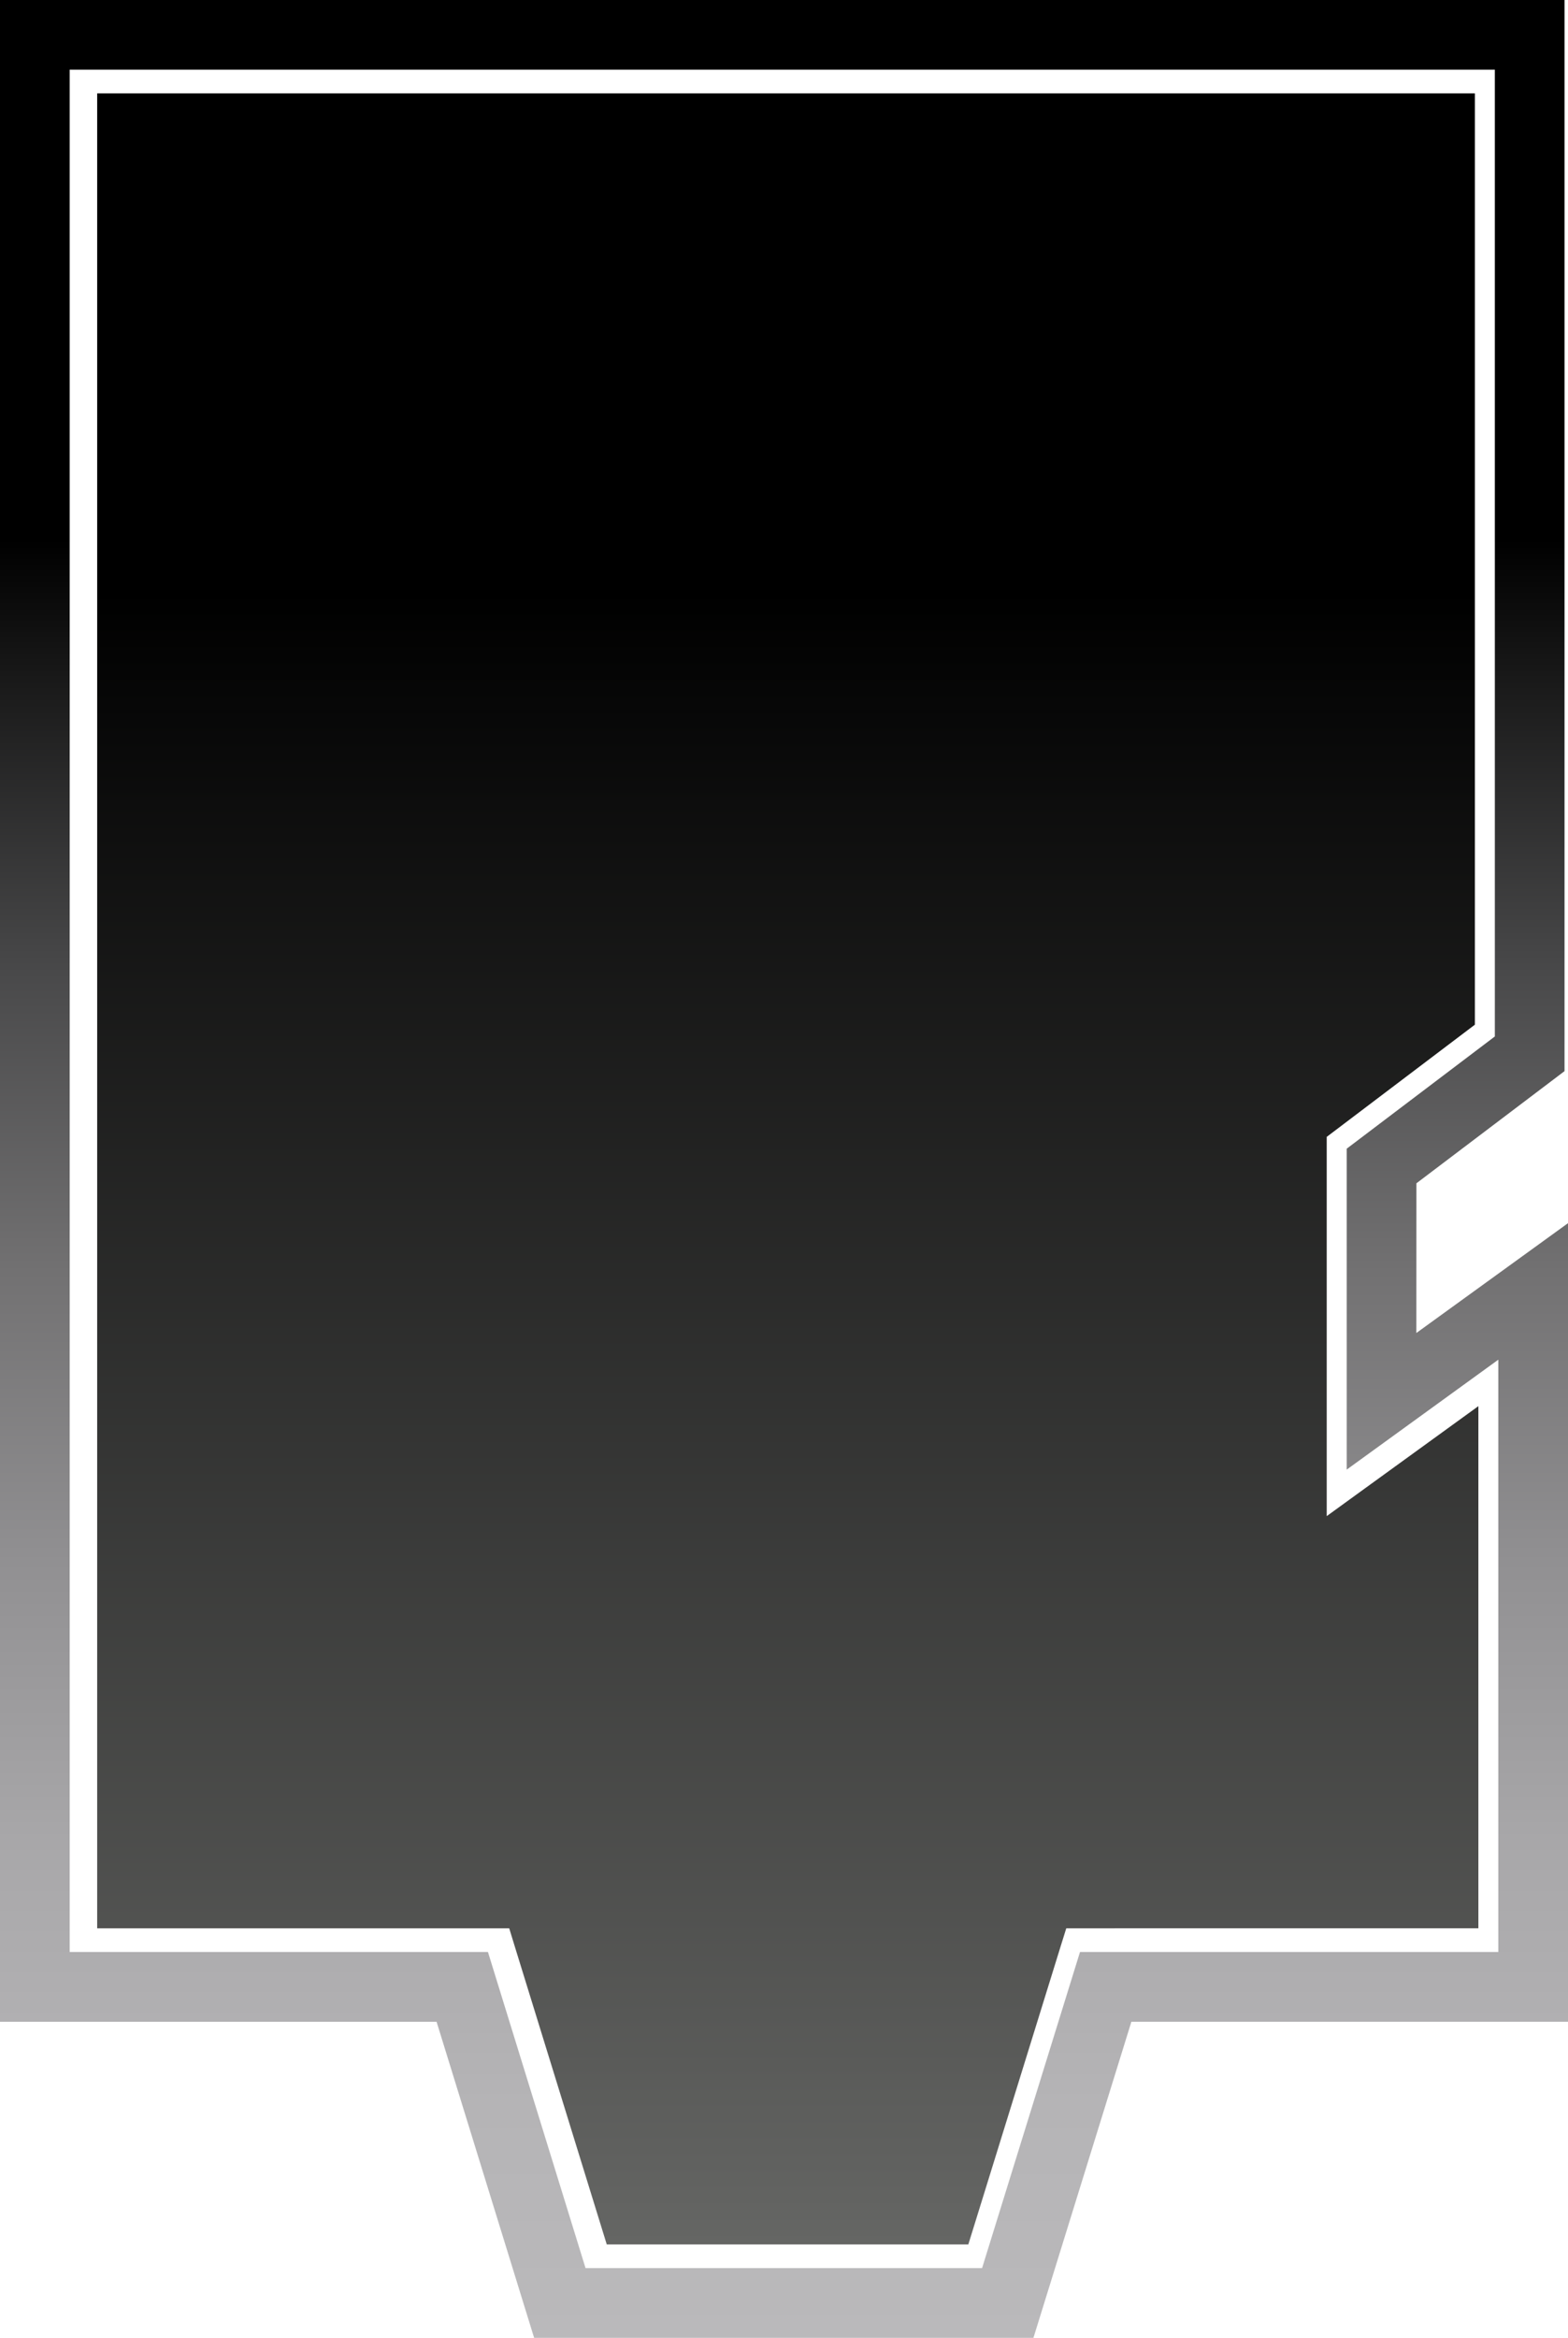
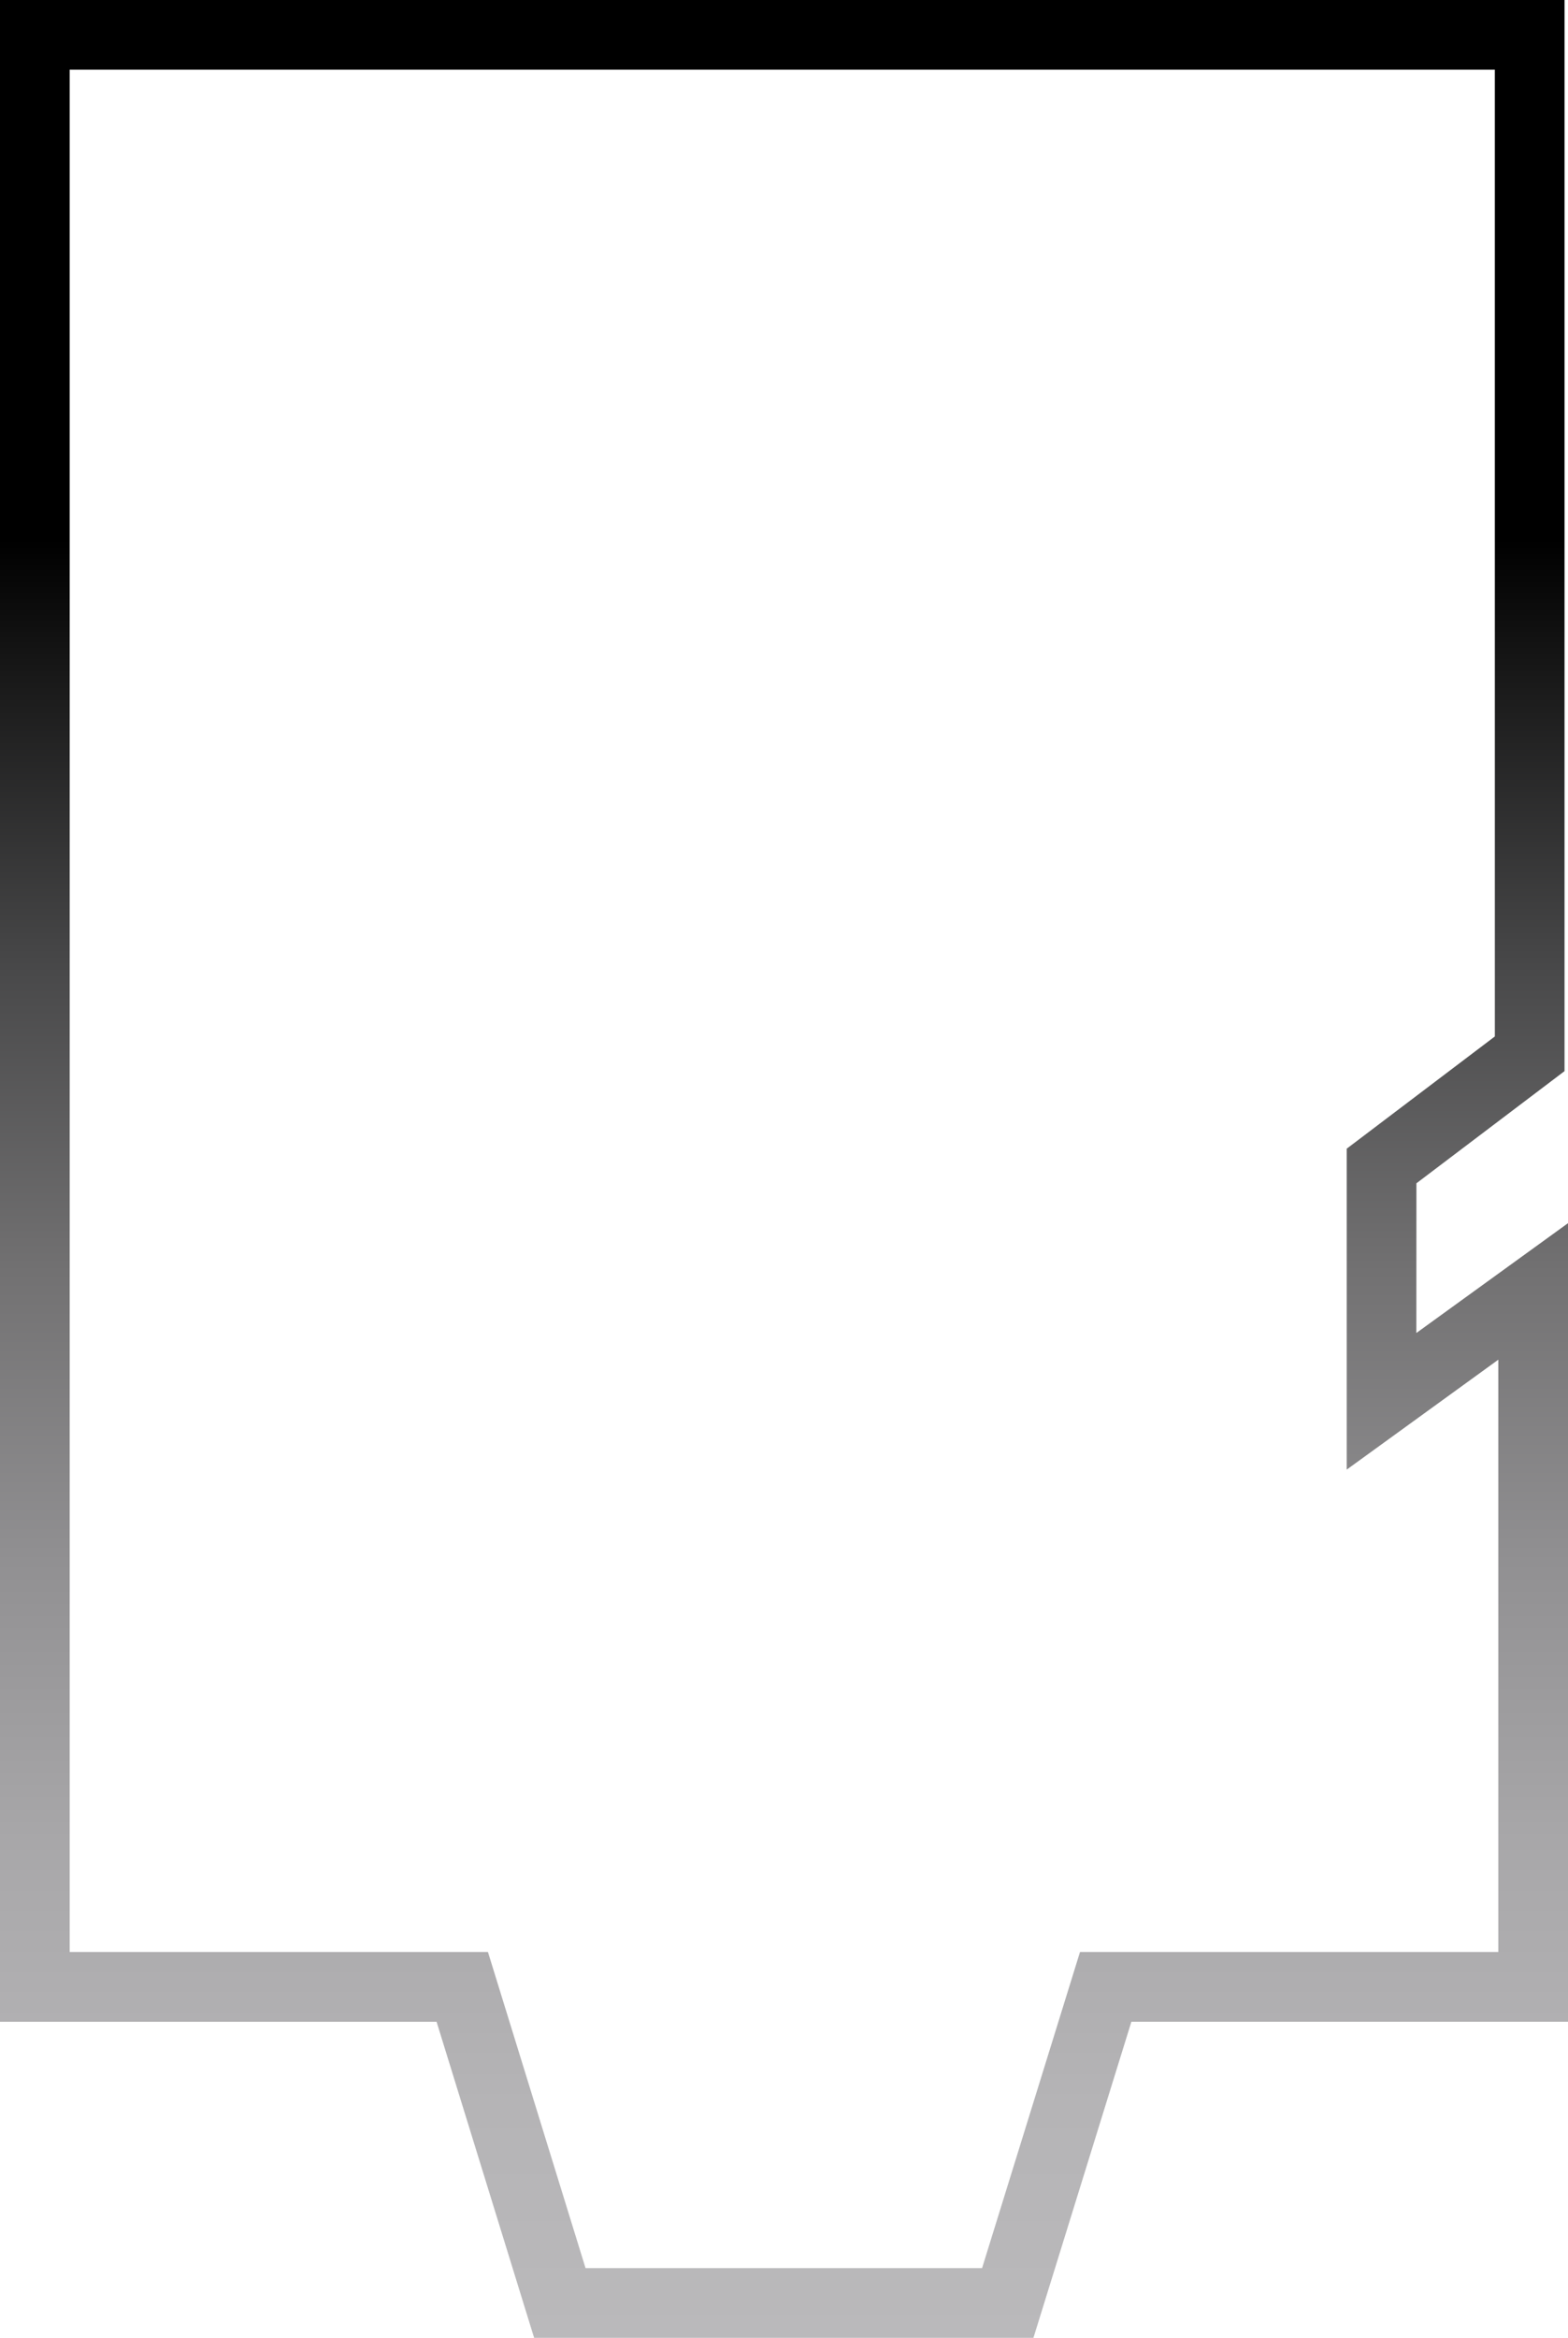
<svg xmlns="http://www.w3.org/2000/svg" version="1.1" id="Ebene_1" x="0px" y="0px" width="70px" height="104.321px" viewBox="0 0 70 104.321" enable-background="new 0 0 70 104.321" xml:space="preserve">
  <g>
    <linearGradient id="SVGID_1_" gradientUnits="userSpaceOnUse" x1="35" y1="104.321" x2="35" y2="-1.564331e-009">
      <stop offset="0" style="stop-color:#BAB9BB" />
      <stop offset="0.1" style="stop-color:#B5B4B6" />
      <stop offset="0.213" style="stop-color:#A8A7A9" />
      <stop offset="0.332" style="stop-color:#919092" />
      <stop offset="0.456" style="stop-color:#727172" />
      <stop offset="0.584" style="stop-color:#49494A" />
      <stop offset="0.712" style="stop-color:#181818" />
      <stop offset="0.769" style="stop-color:#000000" />
    </linearGradient>
    <path fill="url(#SVGID_1_)" d="M23.845,104.321L19.49,90.217H0V1.556V0h69.845v47.797l-6.612,5.005l-0.003,6.68l6.77-4.9v35.634   H50.508l-4.372,14.104H23.845L23.845,104.321z M3.111,87.102h18.672l4.357,14.107h17.703l4.372-14.107h18.674V60.673l-6.767,4.904   V51.257l6.612-5.007V3.11H3.111v83.996V87.102z" />
    <linearGradient id="SVGID_2_" gradientUnits="userSpaceOnUse" x1="35.169" y1="100.152" x2="35.169" y2="4.167">
      <stop offset="0" style="stop-color:#656664" />
      <stop offset="0.769" style="stop-color:#000000" />
    </linearGradient>
-     <polygon fill="url(#SVGID_2_)" points="43.229,100.152 27.087,100.152 22.962,86.794 22.733,86.047 21.951,86.047 4.338,86.047    4.338,4.167 65.843,4.167 65.843,45.724 59.648,50.413 59.229,50.73 59.229,51.258 59.229,65.578 59.229,67.653 60.907,66.436    65.999,62.746 65.999,86.045 48.38,86.047 47.601,86.047 47.369,86.79 43.229,100.152  " />
  </g>
</svg>